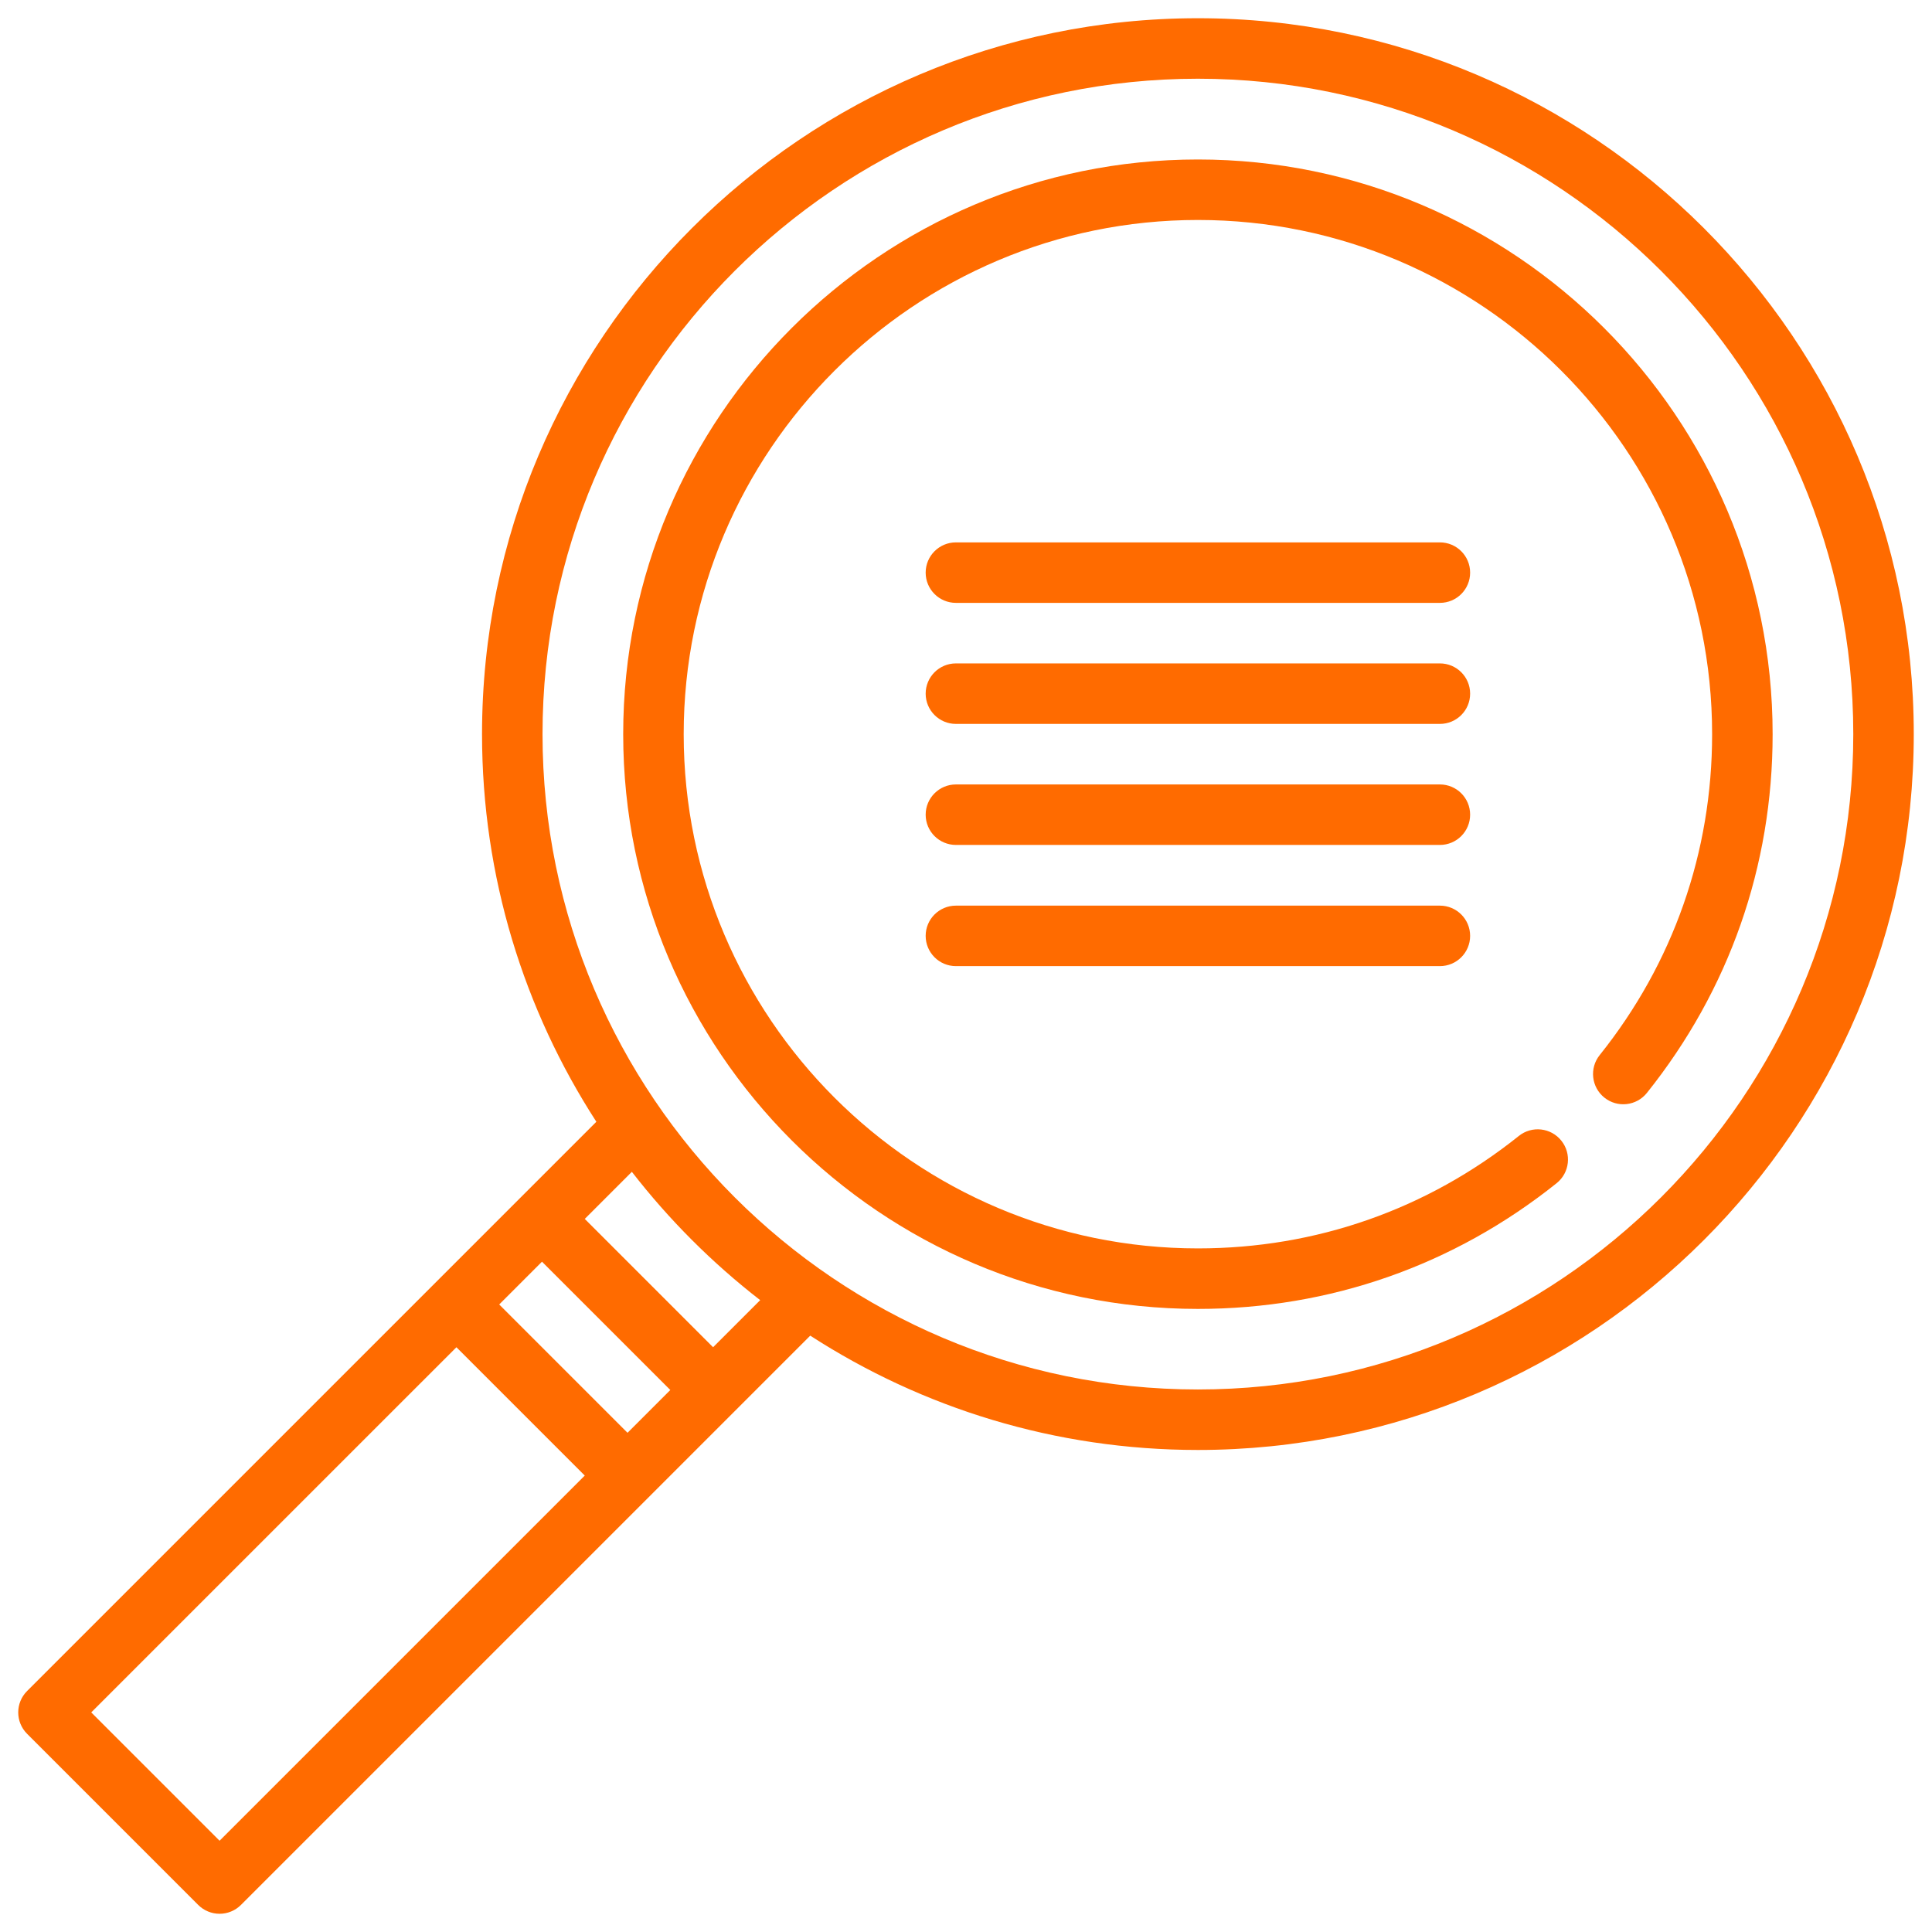
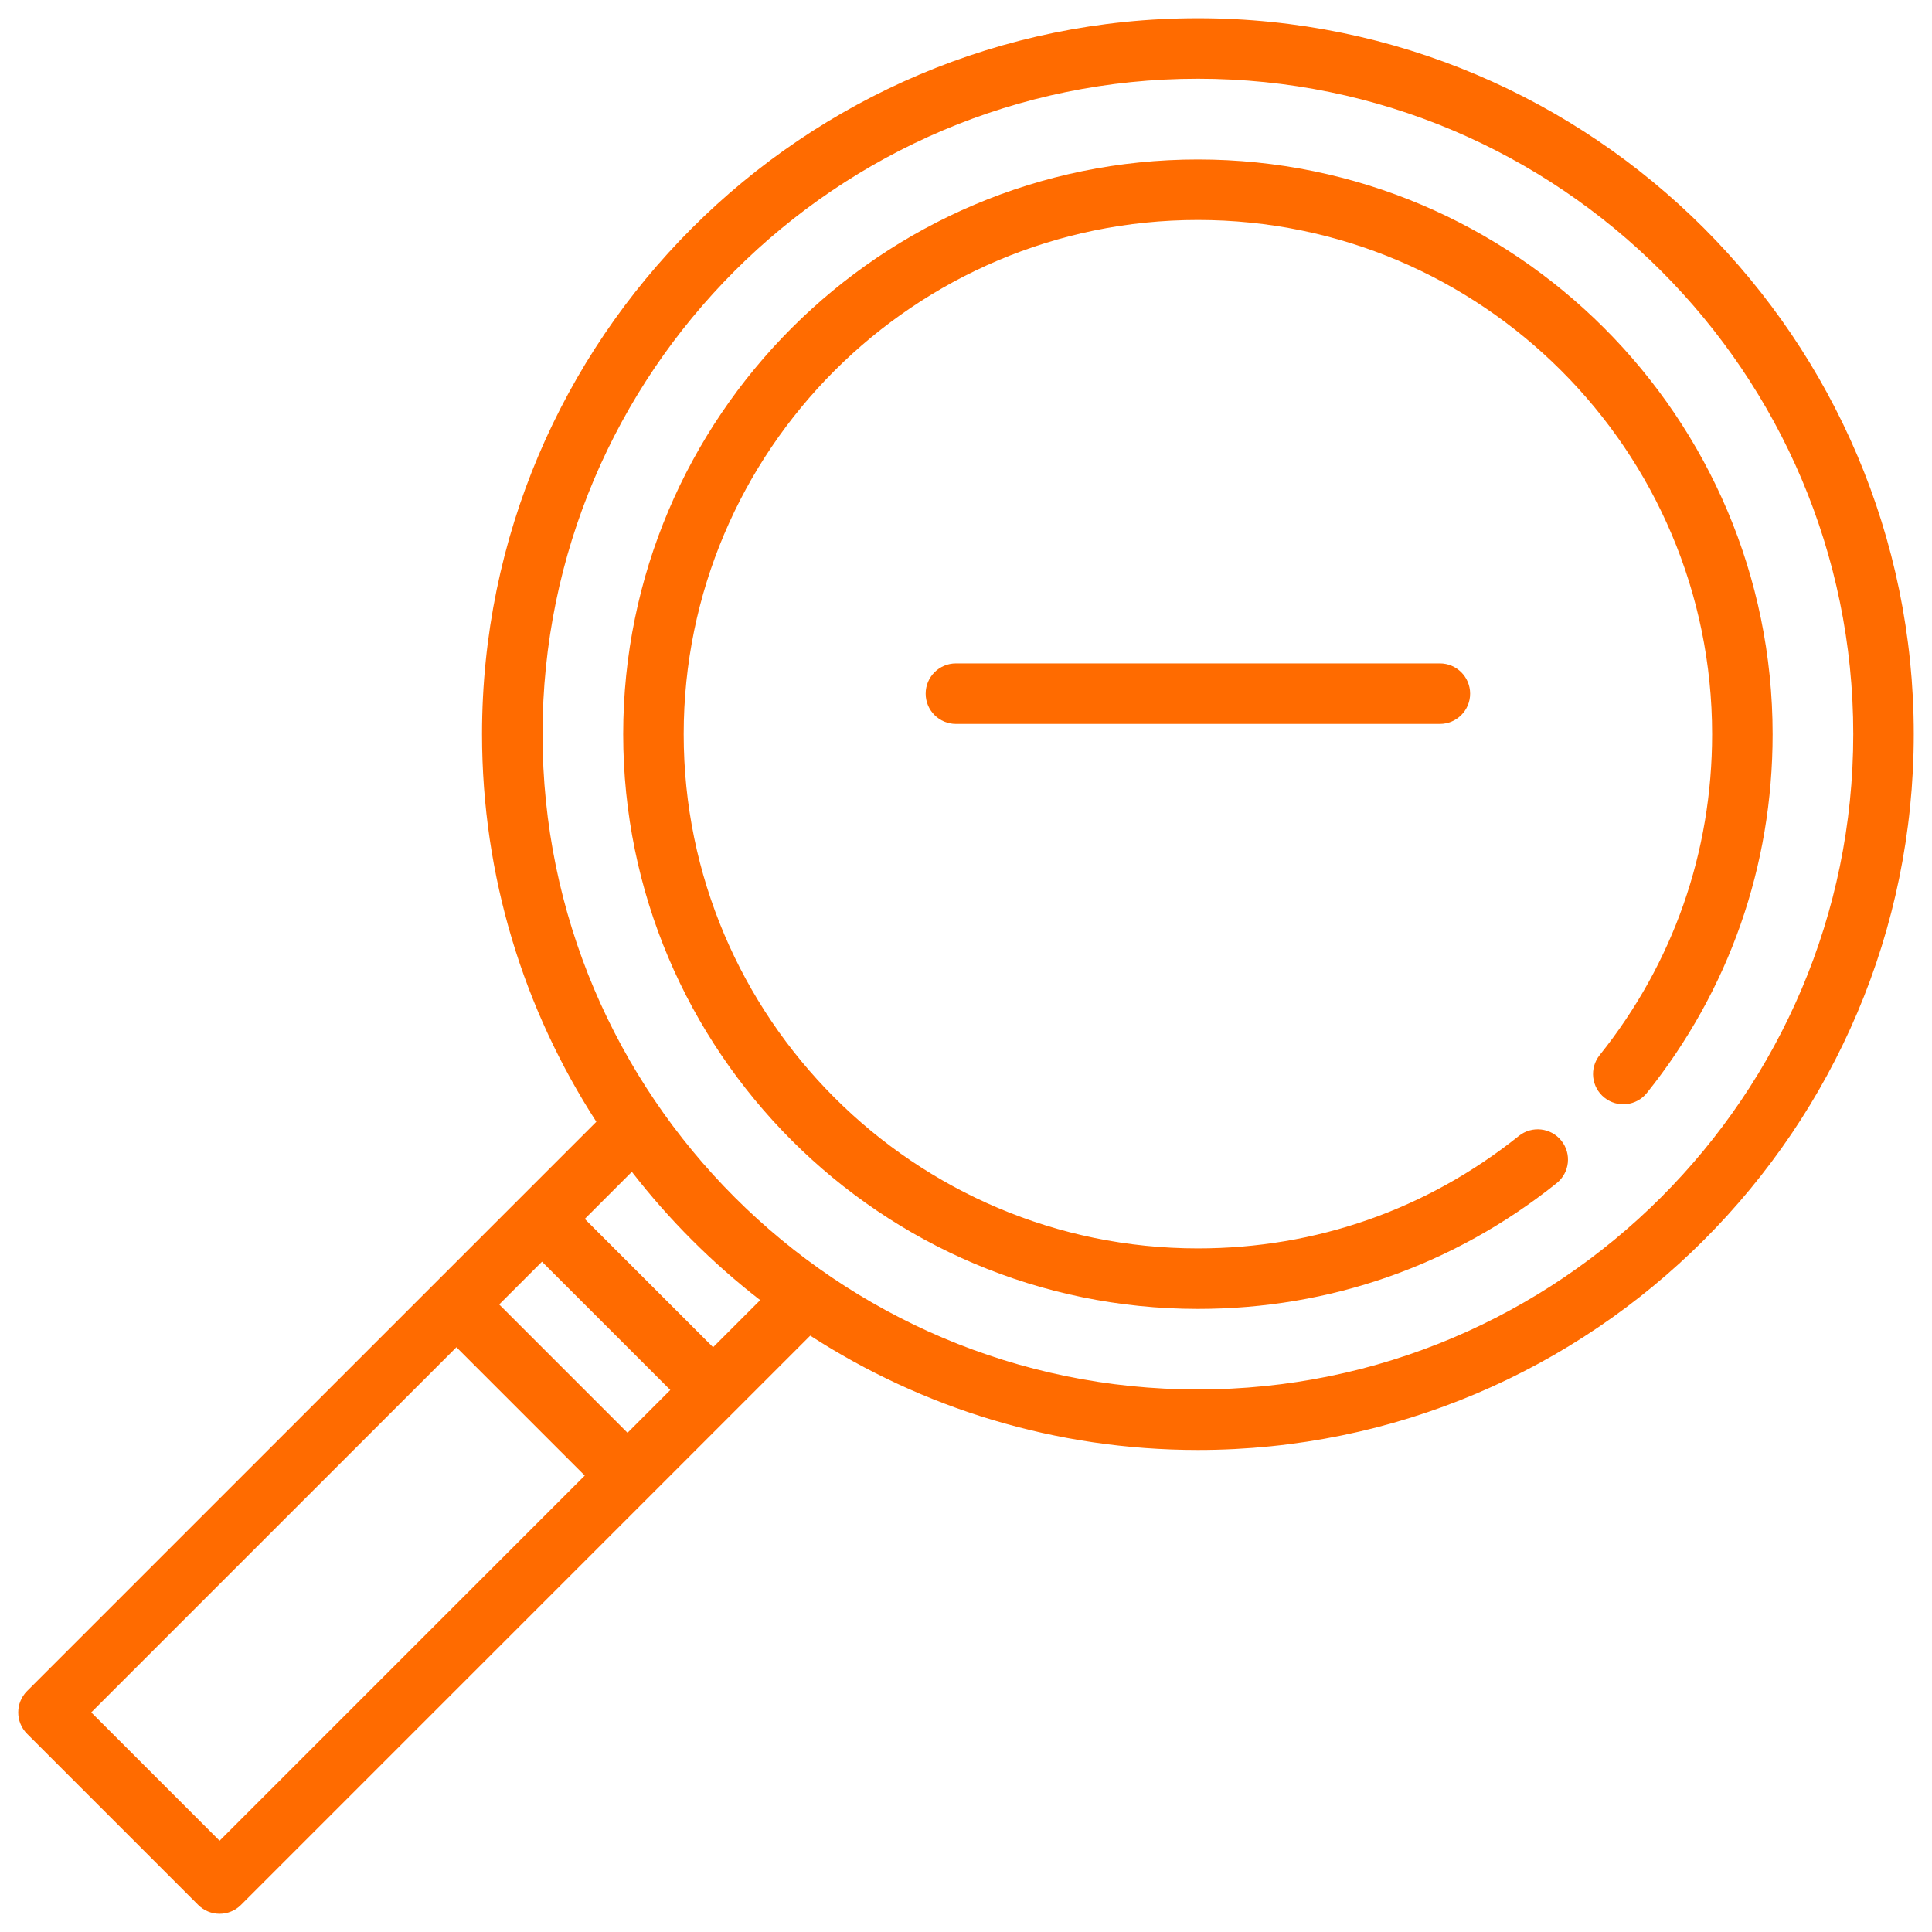
<svg xmlns="http://www.w3.org/2000/svg" width="106" height="106" viewBox="0 0 106 106" fill="none">
  <g id="icon">
    <g id="Group 1597878730">
      <g id="Group">
        <g id="Group_2">
          <path id="Vector" d="M65.723 1C44.066 1 26.447 18.619 26.447 40.277C26.447 48.109 28.752 55.412 32.719 61.546L1.486 92.779C0.838 93.427 0.838 94.478 1.486 95.126L10.874 104.514C11.185 104.825 11.607 105 12.047 105C12.488 105 12.91 104.825 13.221 104.514L40.297 77.438C40.299 77.436 44.454 73.281 44.454 73.281C50.588 77.247 57.891 79.553 65.723 79.553C87.381 79.553 105 61.934 105 40.276C105 18.619 87.38 1 65.723 1ZM12.047 100.993L5.006 93.952L25.042 73.917L32.083 80.958L12.047 100.993ZM34.43 78.611L27.389 71.57L29.736 69.223L36.777 76.263L34.43 78.611ZM39.124 73.917L32.083 66.876L34.667 64.292C36.708 66.925 39.075 69.292 41.708 71.333L39.124 73.917ZM65.723 76.234C45.896 76.234 29.766 60.103 29.766 40.277C29.766 20.45 45.896 4.319 65.723 4.319C85.55 4.319 101.681 20.45 101.681 40.276C101.681 60.103 85.55 76.234 65.723 76.234Z" fill="#FF6B00" />
        </g>
      </g>
      <g id="Group_3">
        <g id="Group_4">
          <path id="Vector_2" d="M79 36.398H52.447C51.53 36.398 50.787 37.141 50.787 38.058C50.787 38.975 51.53 39.718 52.447 39.718H79C79.917 39.718 80.659 38.975 80.659 38.058C80.659 37.141 79.917 36.398 79 36.398Z" fill="#FF6B00" />
        </g>
      </g>
      <g id="Group_5">
        <g id="Group_6">
-           <path id="Vector_3" d="M79 43.039H52.447C51.53 43.039 50.787 43.782 50.787 44.699C50.787 45.615 51.53 46.358 52.447 46.358H79C79.917 46.358 80.659 45.615 80.659 44.699C80.659 43.782 79.917 43.039 79 43.039Z" fill="#FF6B00" />
-         </g>
+           </g>
      </g>
      <g id="Group_7">
        <g id="Group_8">
-           <path id="Vector_4" d="M79 49.688H52.447C51.53 49.688 50.787 50.43 50.787 51.347C50.787 52.264 51.53 53.007 52.447 53.007H79C79.917 53.007 80.659 52.264 80.659 51.347C80.659 50.43 79.917 49.688 79 49.688Z" fill="#FF6B00" />
-         </g>
+           </g>
      </g>
      <g id="Group_9">
        <g id="Group_10">
-           <path id="Vector_5" d="M79 29.758H52.447C51.53 29.758 50.787 30.501 50.787 31.417C50.787 32.334 51.53 33.077 52.447 33.077H79C79.917 33.077 80.659 32.334 80.659 31.417C80.659 30.501 79.917 29.758 79 29.758Z" fill="#FF6B00" />
-         </g>
+           </g>
      </g>
      <g id="Group_11">
        <g id="Group_12">
          <path id="Vector_6" d="M65.724 8.75C48.337 8.75 34.192 22.895 34.192 40.282C34.192 57.669 48.337 71.814 65.724 71.814C72.958 71.814 79.764 69.429 85.405 64.916C86.121 64.344 86.237 63.299 85.664 62.584C85.092 61.868 84.047 61.751 83.332 62.324C78.286 66.361 72.197 68.494 65.724 68.494C50.167 68.494 37.511 55.838 37.511 40.282C37.511 24.725 50.167 12.069 65.724 12.069C81.28 12.069 93.936 24.725 93.936 40.282C93.936 46.755 91.803 52.844 87.766 57.89C87.194 58.605 87.31 59.65 88.026 60.222C88.741 60.795 89.785 60.679 90.358 59.963C94.871 54.322 97.256 47.517 97.256 40.282C97.256 22.895 83.111 8.75 65.724 8.75Z" fill="#FF6B00" />
        </g>
      </g>
    </g>
  </g>
</svg>